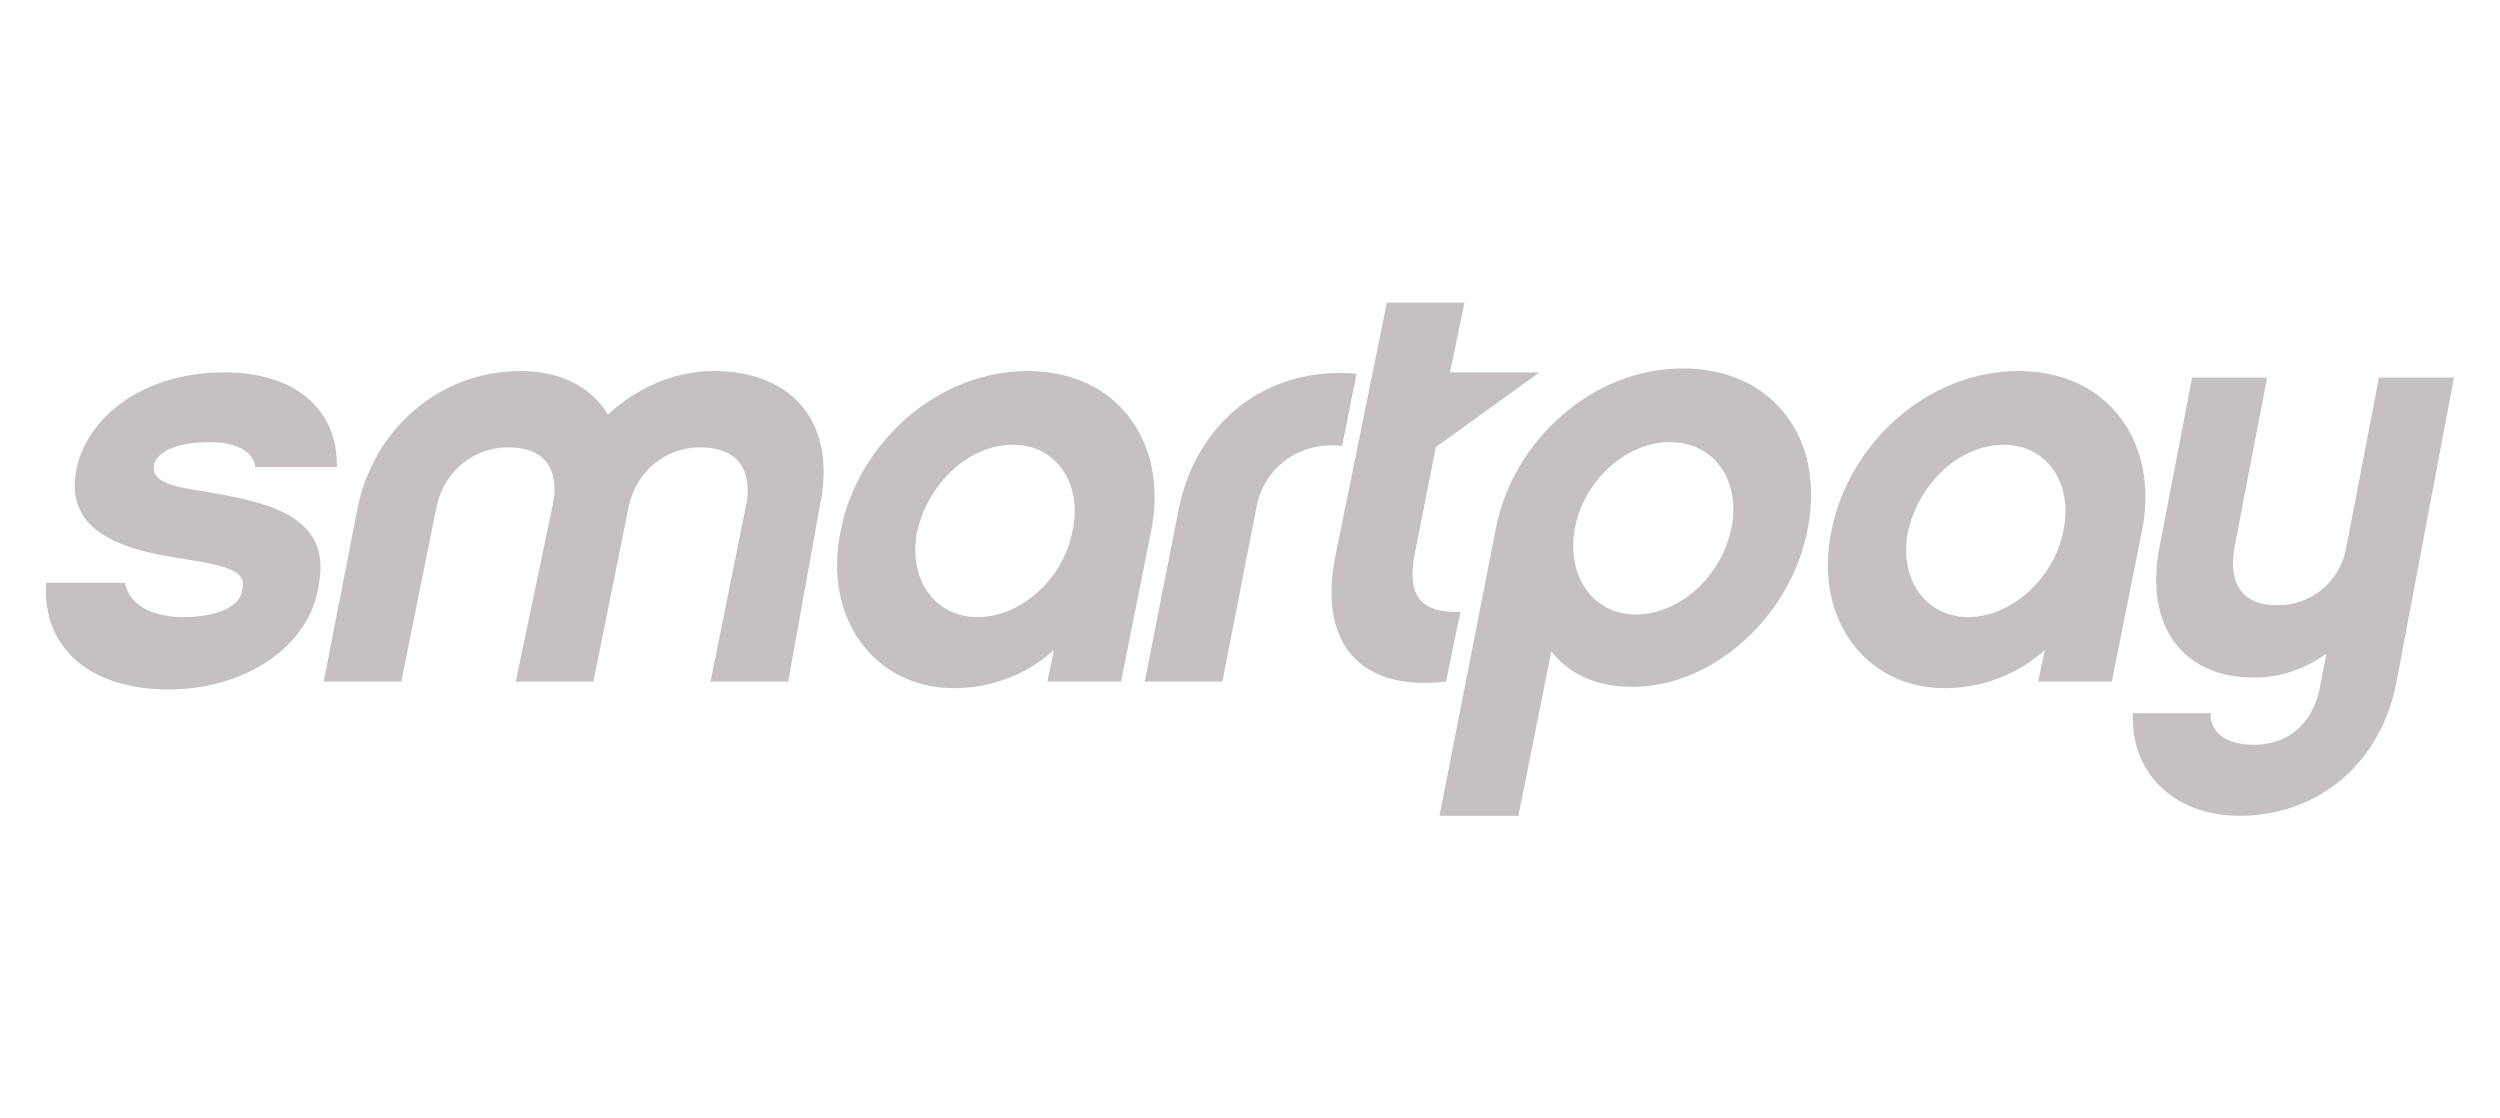
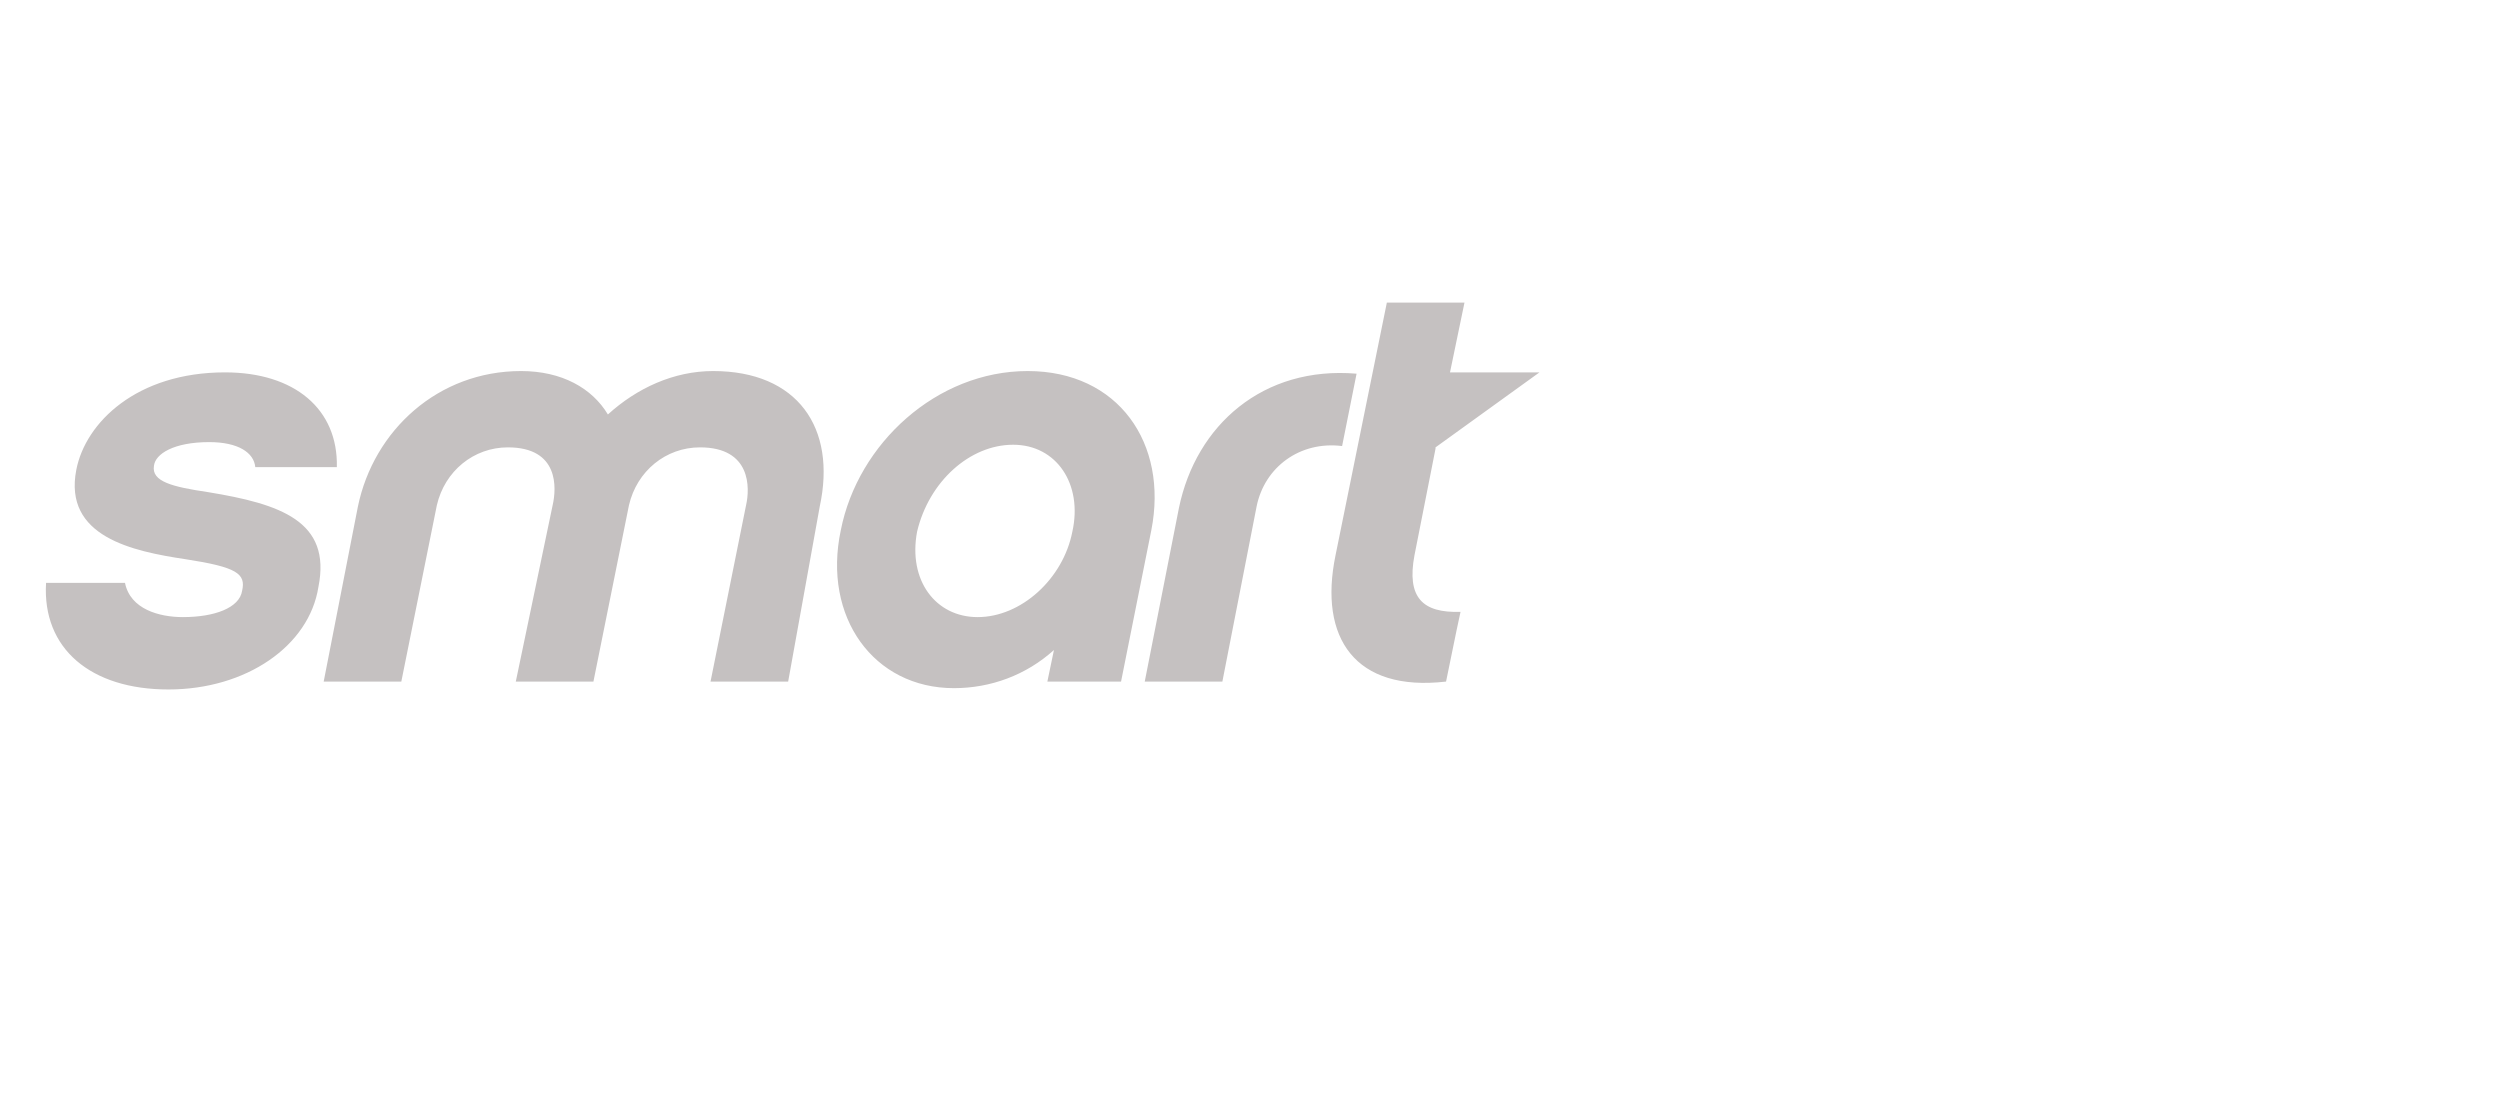
<svg xmlns="http://www.w3.org/2000/svg" version="1.1" id="Layer_1" x="0px" y="0px" viewBox="0 0 190 85" style="enable-background:new 0 0 190 85;" xml:space="preserve">
  <style type="text/css">
	.st0{fill:#C5C1C1;}
</style>
  <g>
    <path class="st0" d="M12.8,52.4c-5.9,0-9.6-3.1-9.3-8.1h6c0.4,2,2.6,2.6,4.4,2.6c2.4,0,4.3-0.7,4.5-2c0.3-1.3-0.4-1.8-4.3-2.4   c-4-0.6-9.3-1.7-8.3-6.8c0.7-3.6,4.6-7.4,11.3-7.4c5.3,0,8.6,2.8,8.5,7.2h-6.2c-0.1-1.1-1.3-1.9-3.5-1.9c-2.7,0-4.1,0.9-4.2,1.8   c-0.2,1.2,1.4,1.6,4.1,2c5.5,0.9,9.4,2.2,8.4,7.2C23.5,49.1,18.7,52.4,12.8,52.4z M59.9,51.8H54l2.7-13.4c0.3-1.3,0.4-4.4-3.5-4.4   c-2.6,0-4.8,1.8-5.4,4.4l-2.7,13.4h-5.9L42,38.4c0.3-1.3,0.5-4.4-3.4-4.4c-2.6,0-4.8,1.8-5.4,4.4l-2.7,13.4h-5.9l2.6-13.3   c1.2-5.8,6.1-10.3,12.4-10.3c3.1,0,5.4,1.3,6.6,3.3c2.2-2,5-3.3,8-3.3c6.4,0,9.4,4.3,8.1,10.3L59.9,51.8z M85.2,51.8h-5.6l0.5-2.4   c-2.1,1.9-4.8,2.9-7.6,2.9c-6.1,0-10-5.4-8.6-12c1.3-6.6,7.3-12.1,14.2-12.1c6.9,0,10.7,5.5,9.4,12.1L85.2,51.8z M77,33.8   c-3.3,0-6.4,2.8-7.3,6.6c-0.7,3.7,1.4,6.5,4.6,6.5c3.3,0,6.5-2.9,7.2-6.5C82.3,36.8,80.3,33.8,77,33.8z M102,33.9l0.7-3.5l0.4-2   c-7.1-0.6-12.2,3.9-13.5,10.2L87,51.8h5.9l2.6-13.3C96.1,35.5,98.8,33.5,102,33.9z M107.5,42.2l1.6-8.1V34l7.9-5.7h-6.8l1.1-5.3   h-5.9l-3.9,19.2c-1.3,6.3,1.5,10.4,8.4,9.6l0.8-3.9l0.3-1.4C108.1,46.6,106.9,45.4,107.5,42.2z" />
-     <path class="st0" d="M160.5,51.8h-5.6l0.5-2.4c-2.1,1.9-4.8,2.9-7.6,2.9c-6.1,0-10-5.4-8.6-12c1.3-6.6,7.3-12.1,14.2-12.1   c6.9,0,10.7,5.5,9.4,12.1L160.5,51.8z M152.3,33.8c-3.3,0-6.4,2.8-7.3,6.6c-0.7,3.7,1.4,6.5,4.6,6.5s6.5-2.9,7.2-6.5   C157.6,36.8,155.6,33.8,152.3,33.8z M124.1,52.2c-2.7,0-4.8-0.9-6.2-2.7L115.4,62h-6l4.3-21.9c1.3-6.6,7.3-12.1,14.2-12.1   s10.8,5.4,9.5,12.1C136.2,46.8,130.2,52.2,124.1,52.2z M126.9,33.6c-3.3,0-6.5,2.9-7.2,6.5c-0.7,3.7,1.4,6.6,4.6,6.6   c3.3,0,6.5-2.8,7.3-6.6C132.3,36.4,130.2,33.6,126.9,33.6z M182.1,52c-1.2,6-5.9,10-11.9,10c-4.9,0-8.3-3.2-8.1-7.8h5.9   c0,1.6,1.3,2.4,3.3,2.4c3.1,0,4.6-2.2,5-4.3l0.5-2.6c-1.6,1.1-3.4,1.8-5.5,1.8c-5.4,0-8.3-3.9-7.2-9.8l2.5-13h5.7l-2.5,13   c-0.2,1.3-0.4,4.3,3.3,4.3c2.6,0,4.7-1.8,5.2-4.3l2.5-13h5.7L182.1,52z" />
  </g>
</svg>